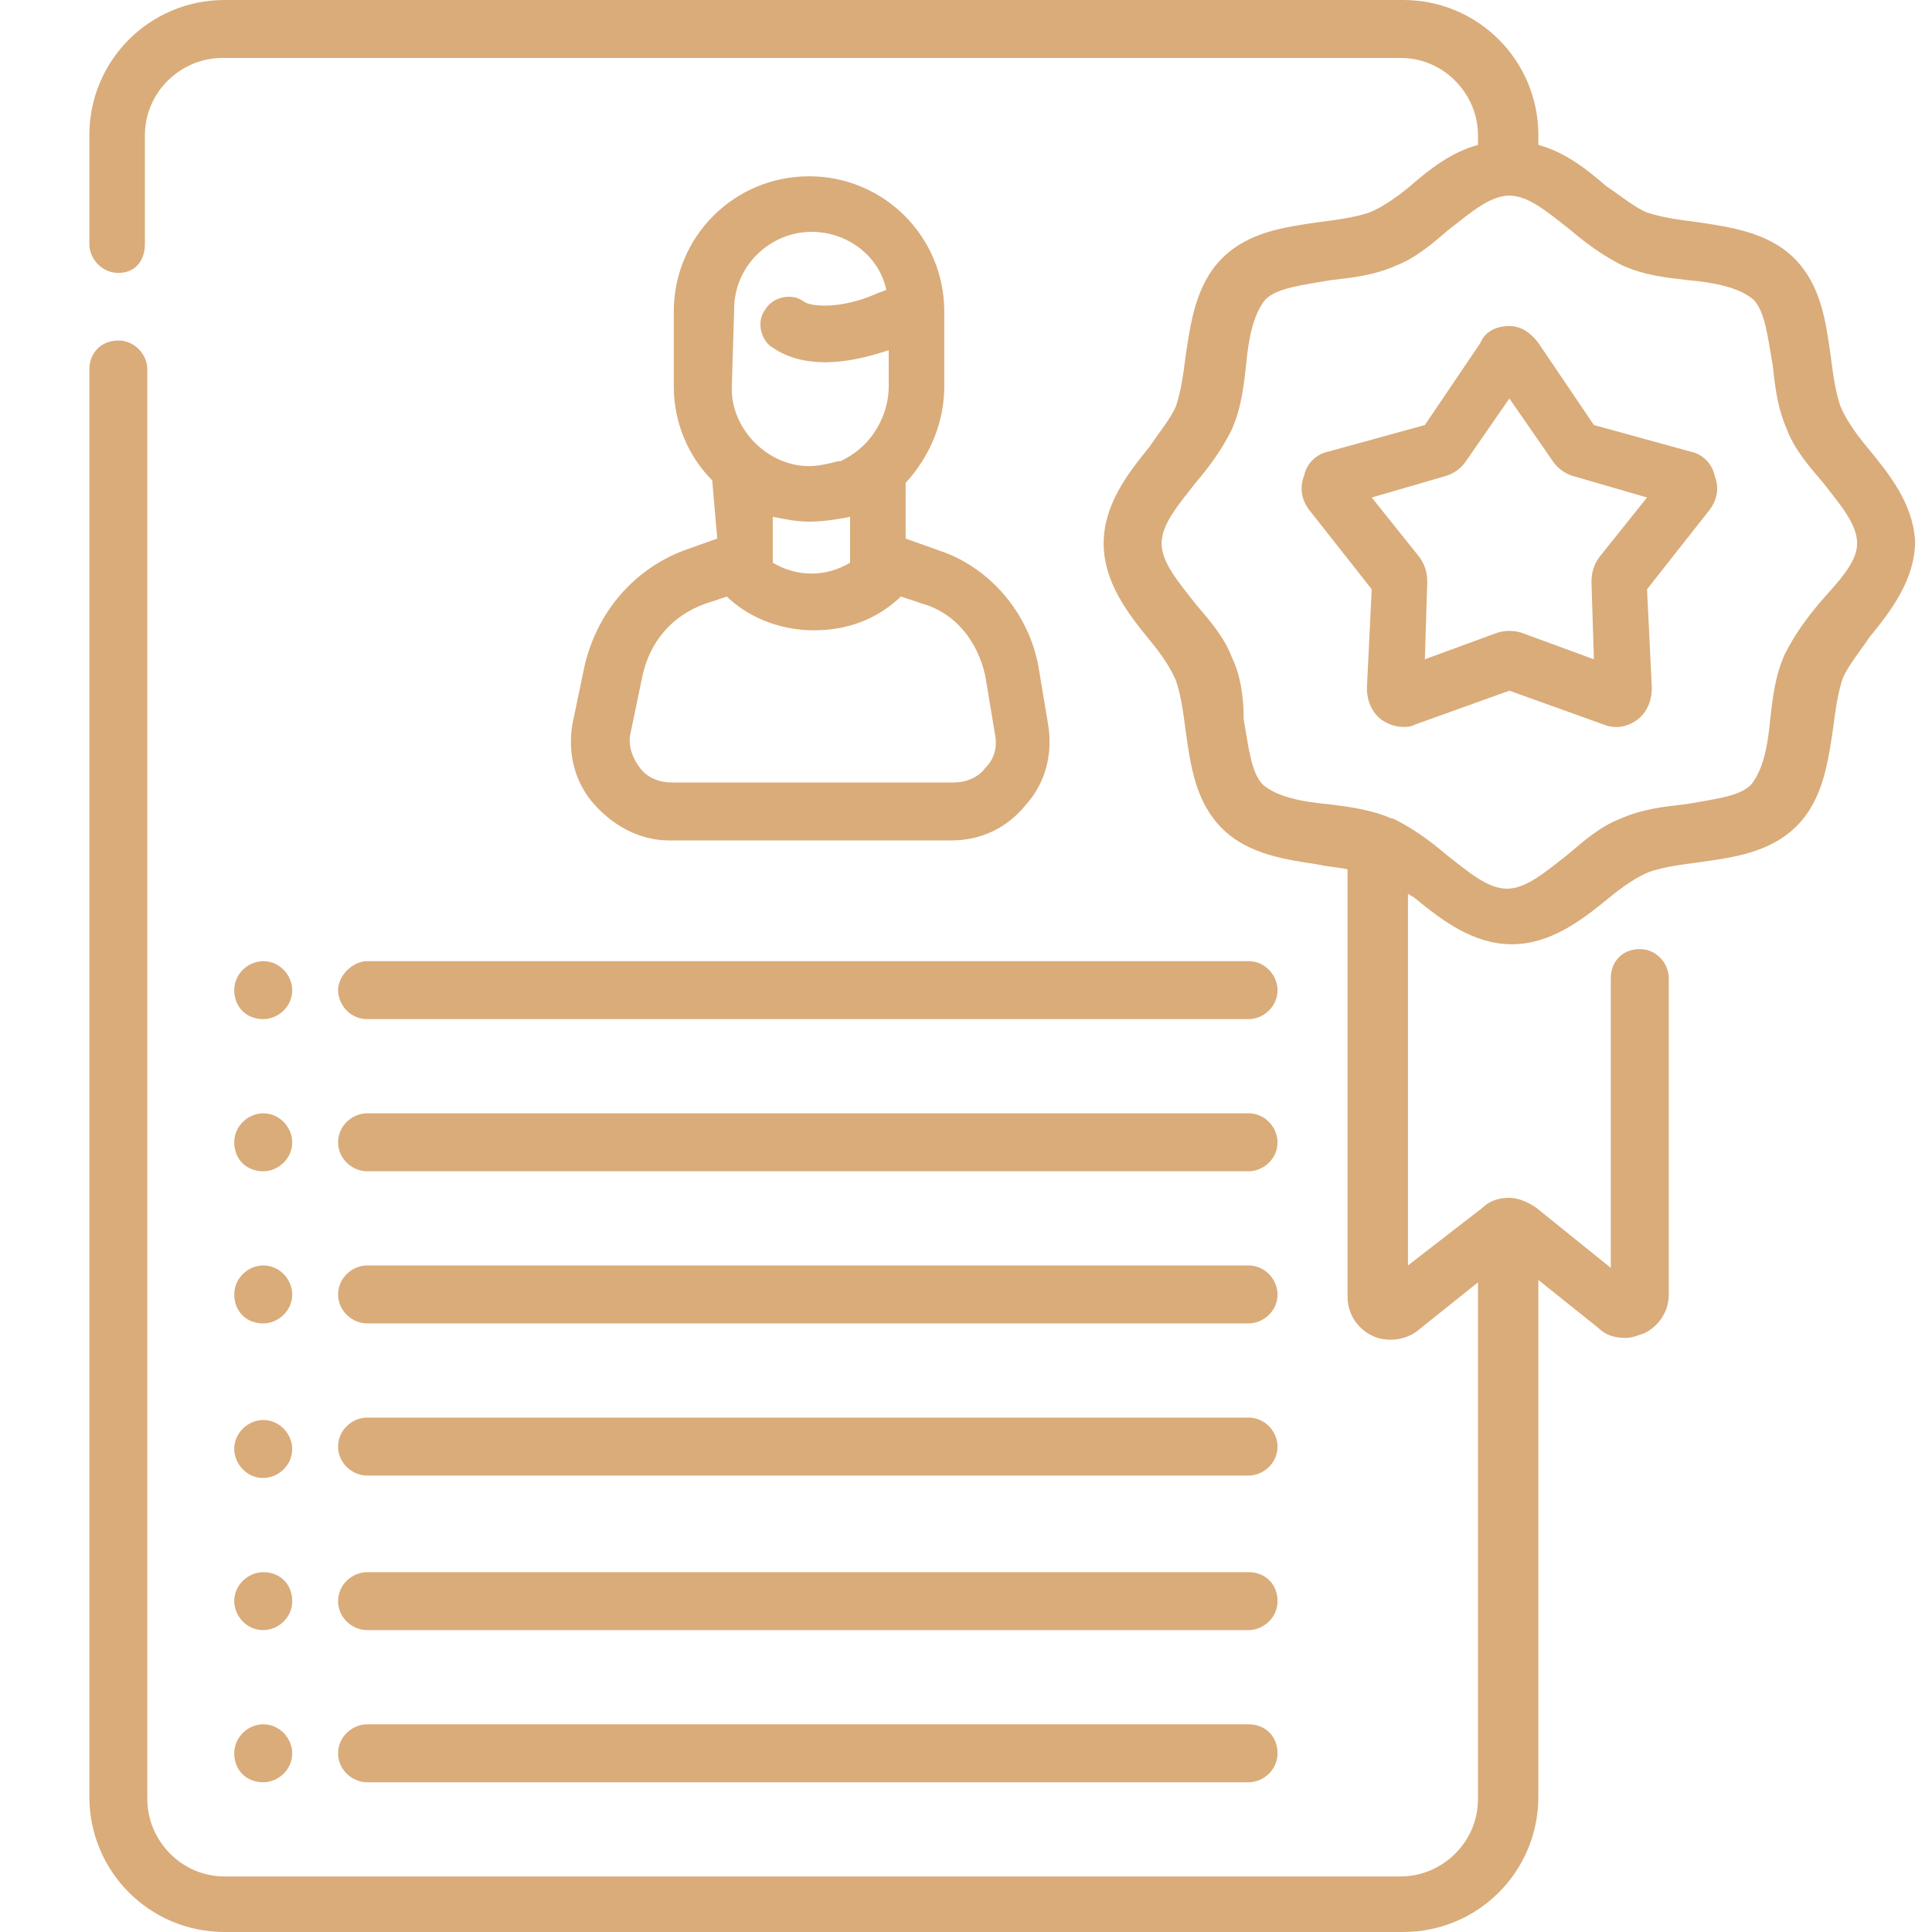
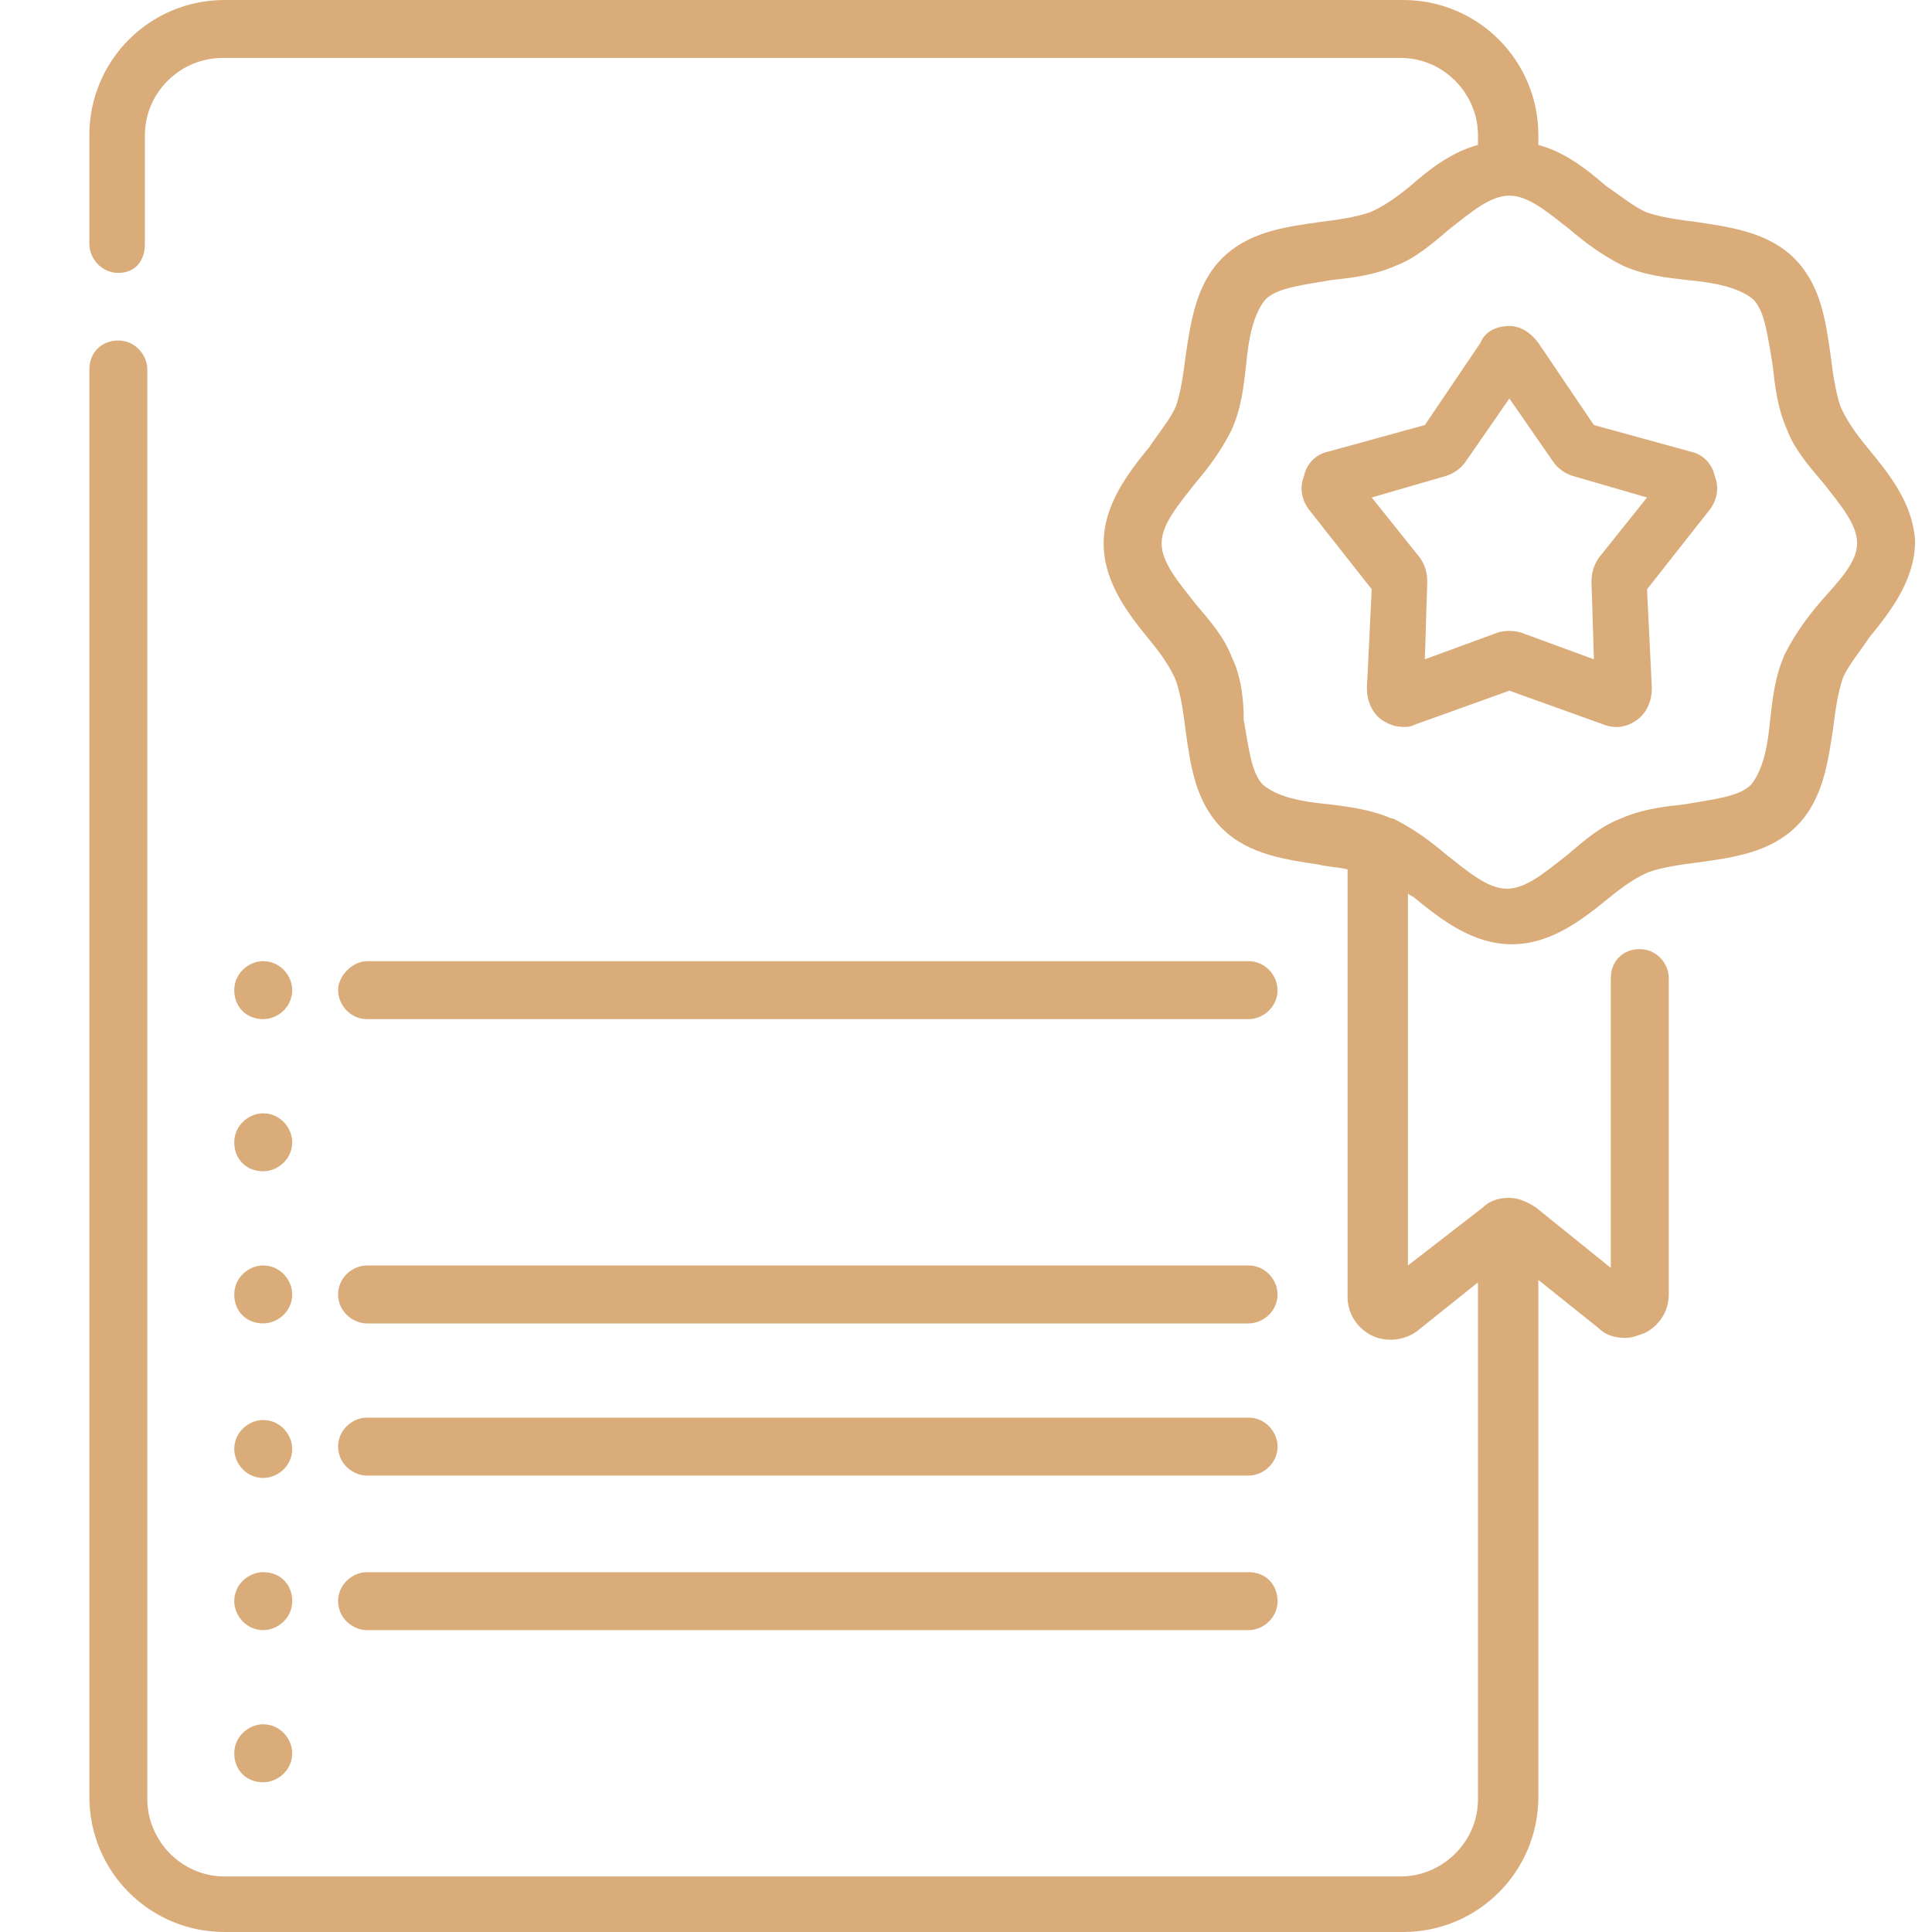
<svg xmlns="http://www.w3.org/2000/svg" version="1.1" id="Capa_1" x="0px" y="0px" width="80px" height="80px" viewBox="0 0 80 80" style="enable-background:new 0 0 80 80;" xml:space="preserve">
  <style type="text/css">
	.st0{fill:#D9AC7A;}
</style>
  <g>
-     <path class="st0" d="M29.7,22.3l-1.4,0.5c-2.1,0.8-3.6,2.6-4.1,4.8L23.7,30c-0.2,1.2,0.1,2.4,0.9,3.3s1.9,1.5,3.1,1.5h11.7   c1.2,0,2.3-0.5,3.1-1.5c0.8-0.9,1.1-2.1,0.9-3.3L43,27.6c-0.4-2.2-2-4.1-4.1-4.8l-1.4-0.5v-2.1c0-0.1,0-0.1,0-0.2   c1-1.1,1.6-2.5,1.6-4v-3.1c0-3.1-2.5-5.6-5.6-5.6s-5.6,2.5-5.6,5.6V16c0,1.5,0.6,2.9,1.6,3.9V20L29.7,22.3z M40.8,28l0.4,2.4   c0.1,0.5,0,1-0.4,1.4c-0.3,0.4-0.8,0.6-1.3,0.6H27.8c-0.5,0-1-0.2-1.3-0.6s-0.5-0.9-0.4-1.4l0.5-2.4c0.3-1.4,1.2-2.5,2.6-3l0.9-0.3   c0,0,0,0,0.1,0.1c1,0.9,2.3,1.3,3.5,1.3c1.3,0,2.5-0.4,3.5-1.3l0.1-0.1l0.9,0.3C39.6,25.4,40.5,26.6,40.8,28z M30.4,12.8   c0-1.8,1.5-3.2,3.2-3.2c1.5,0,2.8,1,3.1,2.4c-0.2,0.1-0.3,0.1-0.5,0.2c-1.4,0.6-2.6,0.5-2.9,0.3c-0.5-0.4-1.3-0.2-1.6,0.3   c-0.4,0.5-0.2,1.3,0.3,1.6c0.6,0.4,1.3,0.6,2.2,0.6c0.8,0,1.7-0.2,2.6-0.5V16c0,0.9-0.4,1.8-1,2.4c-0.3,0.3-0.6,0.5-1,0.7h-0.1   c-0.4,0.1-0.8,0.2-1.2,0.2c-1.7,0-3.2-1.5-3.2-3.2L30.4,12.8z M33.5,21.6L33.5,21.6c0.6,0,1.2-0.1,1.7-0.2v1.9   c-1,0.6-2.2,0.6-3.2,0v-1.9C32.5,21.5,33,21.6,33.5,21.6z" />
    <path class="st0" d="M15.2,54.8h36.5c0.6,0,1.2-0.5,1.2-1.2c0-0.6-0.5-1.2-1.2-1.2H15.2c-0.6,0-1.2,0.5-1.2,1.2   S14.6,54.8,15.2,54.8z" />
    <path class="st0" d="M15.2,61.1h36.5c0.6,0,1.2-0.5,1.2-1.2c0-0.6-0.5-1.2-1.2-1.2H15.2c-0.6,0-1.2,0.5-1.2,1.2   S14.6,61.1,15.2,61.1z" />
    <path class="st0" d="M15.2,67.5h36.5c0.6,0,1.2-0.5,1.2-1.2s-0.5-1.2-1.2-1.2H15.2c-0.6,0-1.2,0.5-1.2,1.2S14.6,67.5,15.2,67.5z" />
-     <path class="st0" d="M15.2,73.8h36.5c0.6,0,1.2-0.5,1.2-1.2s-0.5-1.2-1.2-1.2H15.2c-0.6,0-1.2,0.5-1.2,1.2S14.6,73.8,15.2,73.8z" />
    <path class="st0" d="M14,41c0,0.6,0.5,1.2,1.2,1.2h36.5c0.6,0,1.2-0.5,1.2-1.2c0-0.6-0.5-1.2-1.2-1.2H15.2C14.6,39.8,14,40.4,14,41   z" />
-     <path class="st0" d="M15.2,48.5h36.5c0.6,0,1.2-0.5,1.2-1.2c0-0.6-0.5-1.2-1.2-1.2H15.2c-0.6,0-1.2,0.5-1.2,1.2   S14.6,48.5,15.2,48.5z" />
    <path class="st0" d="M10.9,54.8c0.6,0,1.2-0.5,1.2-1.2c0-0.6-0.5-1.2-1.2-1.2c-0.6,0-1.2,0.5-1.2,1.2S10.2,54.8,10.9,54.8z" />
    <path class="st0" d="M10.9,42.2c0.6,0,1.2-0.5,1.2-1.2c0-0.6-0.5-1.2-1.2-1.2c-0.6,0-1.2,0.5-1.2,1.2S10.2,42.2,10.9,42.2z" />
    <path class="st0" d="M10.9,48.5c0.6,0,1.2-0.5,1.2-1.2c0-0.6-0.5-1.2-1.2-1.2c-0.6,0-1.2,0.5-1.2,1.2S10.2,48.5,10.9,48.5z" />
    <path class="st0" d="M10.9,61.2c0.6,0,1.2-0.5,1.2-1.2c0-0.6-0.5-1.2-1.2-1.2c-0.6,0-1.2,0.5-1.2,1.2C9.7,60.6,10.2,61.2,10.9,61.2   z" />
    <path class="st0" d="M10.9,67.5c0.6,0,1.2-0.5,1.2-1.2s-0.5-1.2-1.2-1.2c-0.6,0-1.2,0.5-1.2,1.2C9.7,66.9,10.2,67.5,10.9,67.5z" />
    <path class="st0" d="M10.9,73.8c0.6,0,1.2-0.5,1.2-1.2c0-0.6-0.5-1.2-1.2-1.2c-0.6,0-1.2,0.5-1.2,1.2S10.2,73.8,10.9,73.8z" />
    <path class="st0" d="M77.3,18.5c-0.5-0.6-0.9-1.2-1.1-1.7c-0.2-0.6-0.3-1.3-0.4-2.1c-0.2-1.4-0.4-2.9-1.5-4s-2.7-1.3-4-1.5   c-0.8-0.1-1.5-0.2-2.1-0.4c-0.5-0.2-1.1-0.7-1.7-1.1C65.7,7,64.8,6.3,63.7,6V5.6c0-3.1-2.5-5.6-5.6-5.6H9.3C6.2,0,3.7,2.5,3.7,5.6   v4.5c0,0.6,0.5,1.2,1.2,1.2S6,10.8,6,10.1V5.6c0-1.8,1.5-3.2,3.2-3.2H58c1.8,0,3.2,1.5,3.2,3.2V6c-1.1,0.3-2,1-2.8,1.7   c-0.6,0.5-1.2,0.9-1.7,1.1c-0.6,0.2-1.3,0.3-2.1,0.4c-1.4,0.2-2.9,0.4-4,1.5s-1.3,2.7-1.5,4c-0.1,0.8-0.2,1.5-0.4,2.1   c-0.2,0.5-0.7,1.1-1.1,1.7c-0.9,1.1-1.9,2.4-1.9,4s1,2.9,1.9,4c0.5,0.6,0.9,1.2,1.1,1.7c0.2,0.6,0.3,1.3,0.4,2.1   c0.2,1.4,0.4,2.9,1.5,4c1.1,1.1,2.7,1.3,4,1.5c0.4,0.1,0.8,0.1,1.2,0.2v17.7c0,0.7,0.4,1.3,1,1.6s1.4,0.2,1.9-0.2l2.5-2v21.4   c0,1.8-1.5,3.2-3.2,3.2H9.3c-1.8,0-3.2-1.5-3.2-3.2V15.3c0-0.6-0.5-1.2-1.2-1.2s-1.2,0.5-1.2,1.2v59.1c0,3.1,2.5,5.6,5.6,5.6h48.8   c3.1,0,5.6-2.5,5.6-5.6V53l2.5,2c0.3,0.3,0.7,0.4,1.1,0.4c0.3,0,0.5-0.1,0.8-0.2c0.6-0.3,1-0.9,1-1.6V40.5c0-0.6-0.5-1.2-1.2-1.2   s-1.2,0.5-1.2,1.2v12L63.6,50c-0.3-0.2-0.7-0.4-1.1-0.4c-0.4,0-0.8,0.1-1.1,0.4l-3.1,2.4V37c0.1,0.1,0.2,0.1,0.3,0.2   c1.1,0.9,2.4,1.9,4,1.9c1.6,0,2.9-1,4-1.9c0.6-0.5,1.2-0.9,1.7-1.1c0.6-0.2,1.3-0.3,2.1-0.4c1.4-0.2,2.9-0.4,4-1.5s1.3-2.7,1.5-4   c0.1-0.8,0.2-1.5,0.4-2.1c0.2-0.5,0.7-1.1,1.1-1.7c0.9-1.1,1.9-2.4,1.9-4C79.2,20.8,78.2,19.6,77.3,18.5L77.3,18.5z M75.4,24.9   c-0.6,0.7-1.1,1.4-1.5,2.2c-0.4,0.9-0.5,1.8-0.6,2.7c-0.1,1.1-0.3,2.1-0.8,2.7c-0.5,0.5-1.6,0.6-2.7,0.8c-0.9,0.1-1.8,0.2-2.7,0.6   c-0.8,0.3-1.5,0.9-2.2,1.5c-0.9,0.7-1.7,1.4-2.5,1.4s-1.6-0.7-2.5-1.4c-0.7-0.6-1.4-1.1-2.2-1.5c-0.1,0-0.3-0.1-0.3-0.1   c-0.8-0.3-1.6-0.4-2.4-0.5c-1.1-0.1-2.1-0.3-2.7-0.8c-0.5-0.5-0.6-1.6-0.8-2.7c0-0.8-0.1-1.8-0.5-2.6c-0.3-0.8-0.9-1.5-1.5-2.2   c-0.7-0.9-1.4-1.7-1.4-2.5s0.7-1.6,1.4-2.5c0.6-0.7,1.1-1.4,1.5-2.2c0.4-0.9,0.5-1.8,0.6-2.7c0.1-1.1,0.3-2.1,0.8-2.7   c0.5-0.5,1.6-0.6,2.7-0.8c0.9-0.1,1.8-0.2,2.7-0.6c0.8-0.3,1.5-0.9,2.2-1.5c0.9-0.7,1.7-1.4,2.5-1.4l0,0l0,0c0.8,0,1.6,0.7,2.5,1.4   c0.7,0.6,1.4,1.1,2.2,1.5c0.9,0.4,1.8,0.5,2.7,0.6c1.1,0.1,2.1,0.3,2.7,0.8c0.5,0.5,0.6,1.6,0.8,2.7c0.1,0.9,0.2,1.8,0.6,2.7   c0.3,0.8,0.9,1.5,1.5,2.2c0.7,0.9,1.4,1.7,1.4,2.5S76.1,24.1,75.4,24.9L75.4,24.9z" />
    <path class="st0" d="M70,18.7l-4-1.1l-2.3-3.4c-0.3-0.4-0.7-0.7-1.2-0.7s-1,0.2-1.2,0.7L59,17.6l-4,1.1c-0.5,0.1-0.9,0.5-1,1   c-0.2,0.5-0.1,1,0.2,1.4l2.6,3.3l-0.2,4.1c0,0.5,0.2,1,0.6,1.3c0.3,0.2,0.6,0.3,0.9,0.3c0.2,0,0.3,0,0.5-0.1l3.9-1.4l3.9,1.4   c0.5,0.2,1,0.1,1.4-0.2s0.6-0.8,0.6-1.3l-0.2-4.1l2.6-3.3c0.3-0.4,0.4-0.9,0.2-1.4C70.9,19.2,70.5,18.8,70,18.7L70,18.7z    M66.2,23.1c-0.2,0.3-0.3,0.6-0.3,1l0.1,3.2l-3-1.1c-0.3-0.1-0.7-0.1-1,0l-3,1.1l0.1-3.2c0-0.4-0.1-0.7-0.3-1l-2-2.5l3.1-0.9   c0.3-0.1,0.6-0.3,0.8-0.6l1.8-2.6l1.8,2.6c0.2,0.3,0.5,0.5,0.8,0.6l3.1,0.9L66.2,23.1z" />
  </g>
</svg>